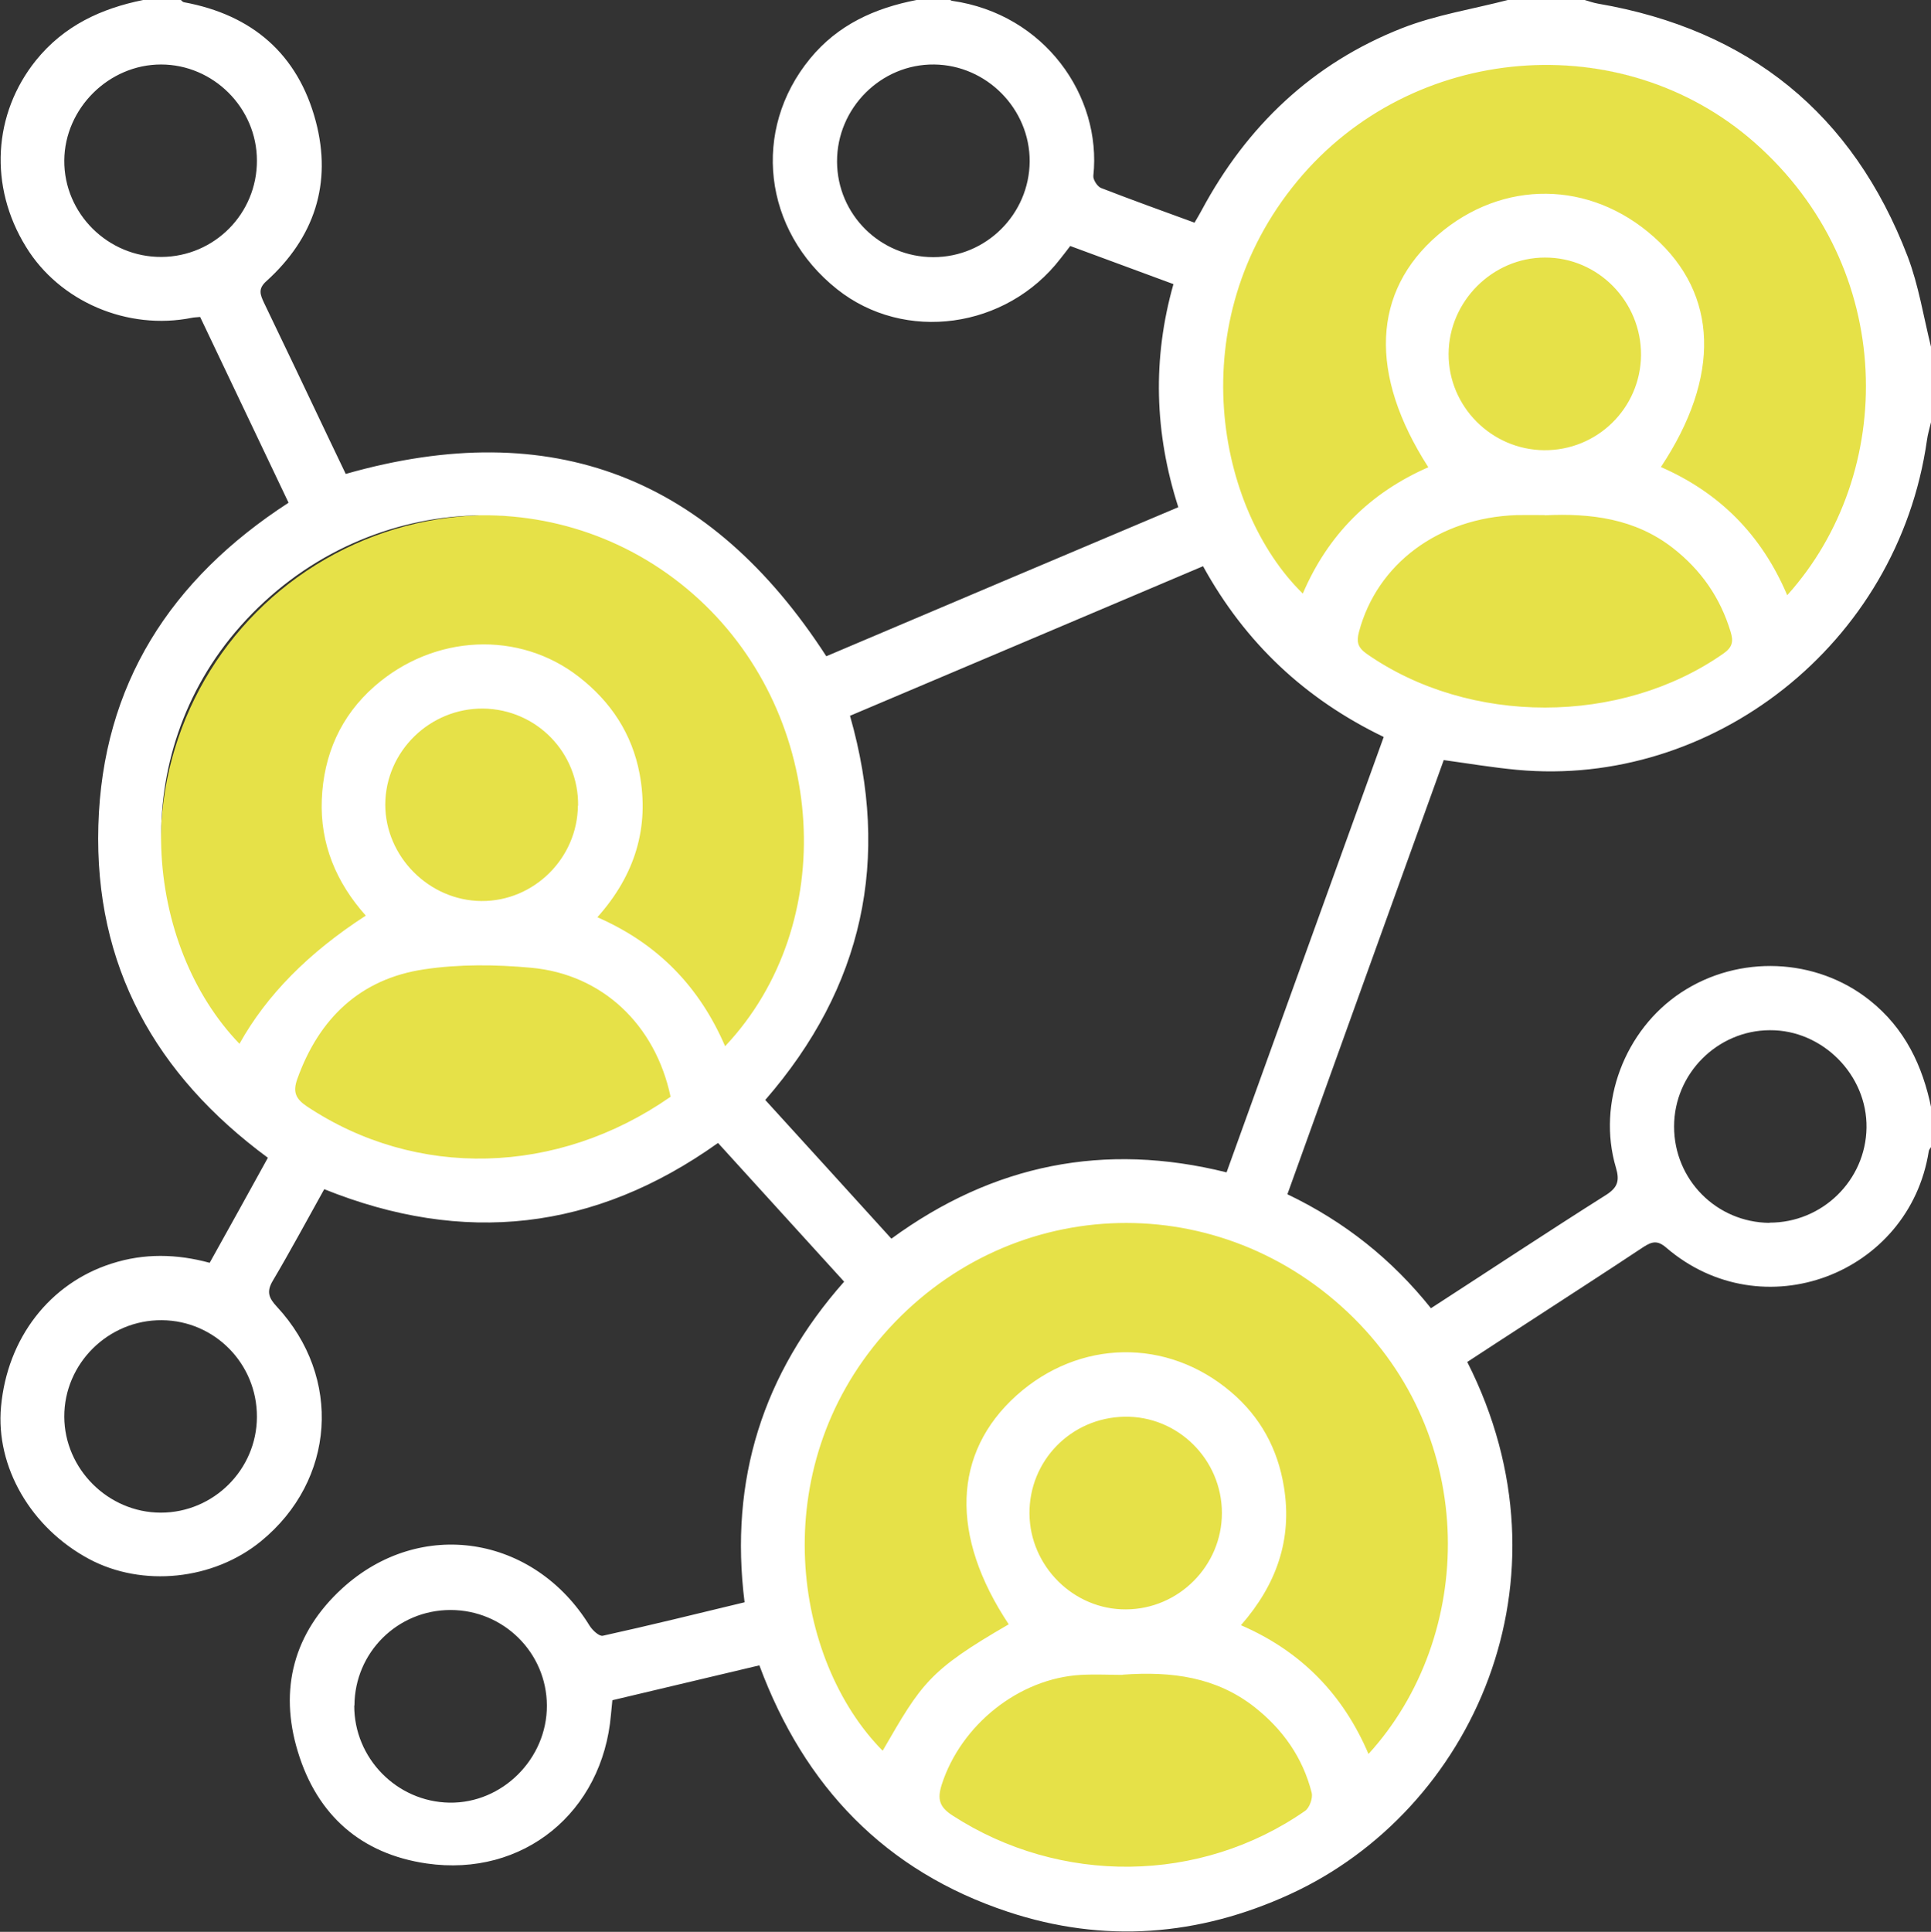
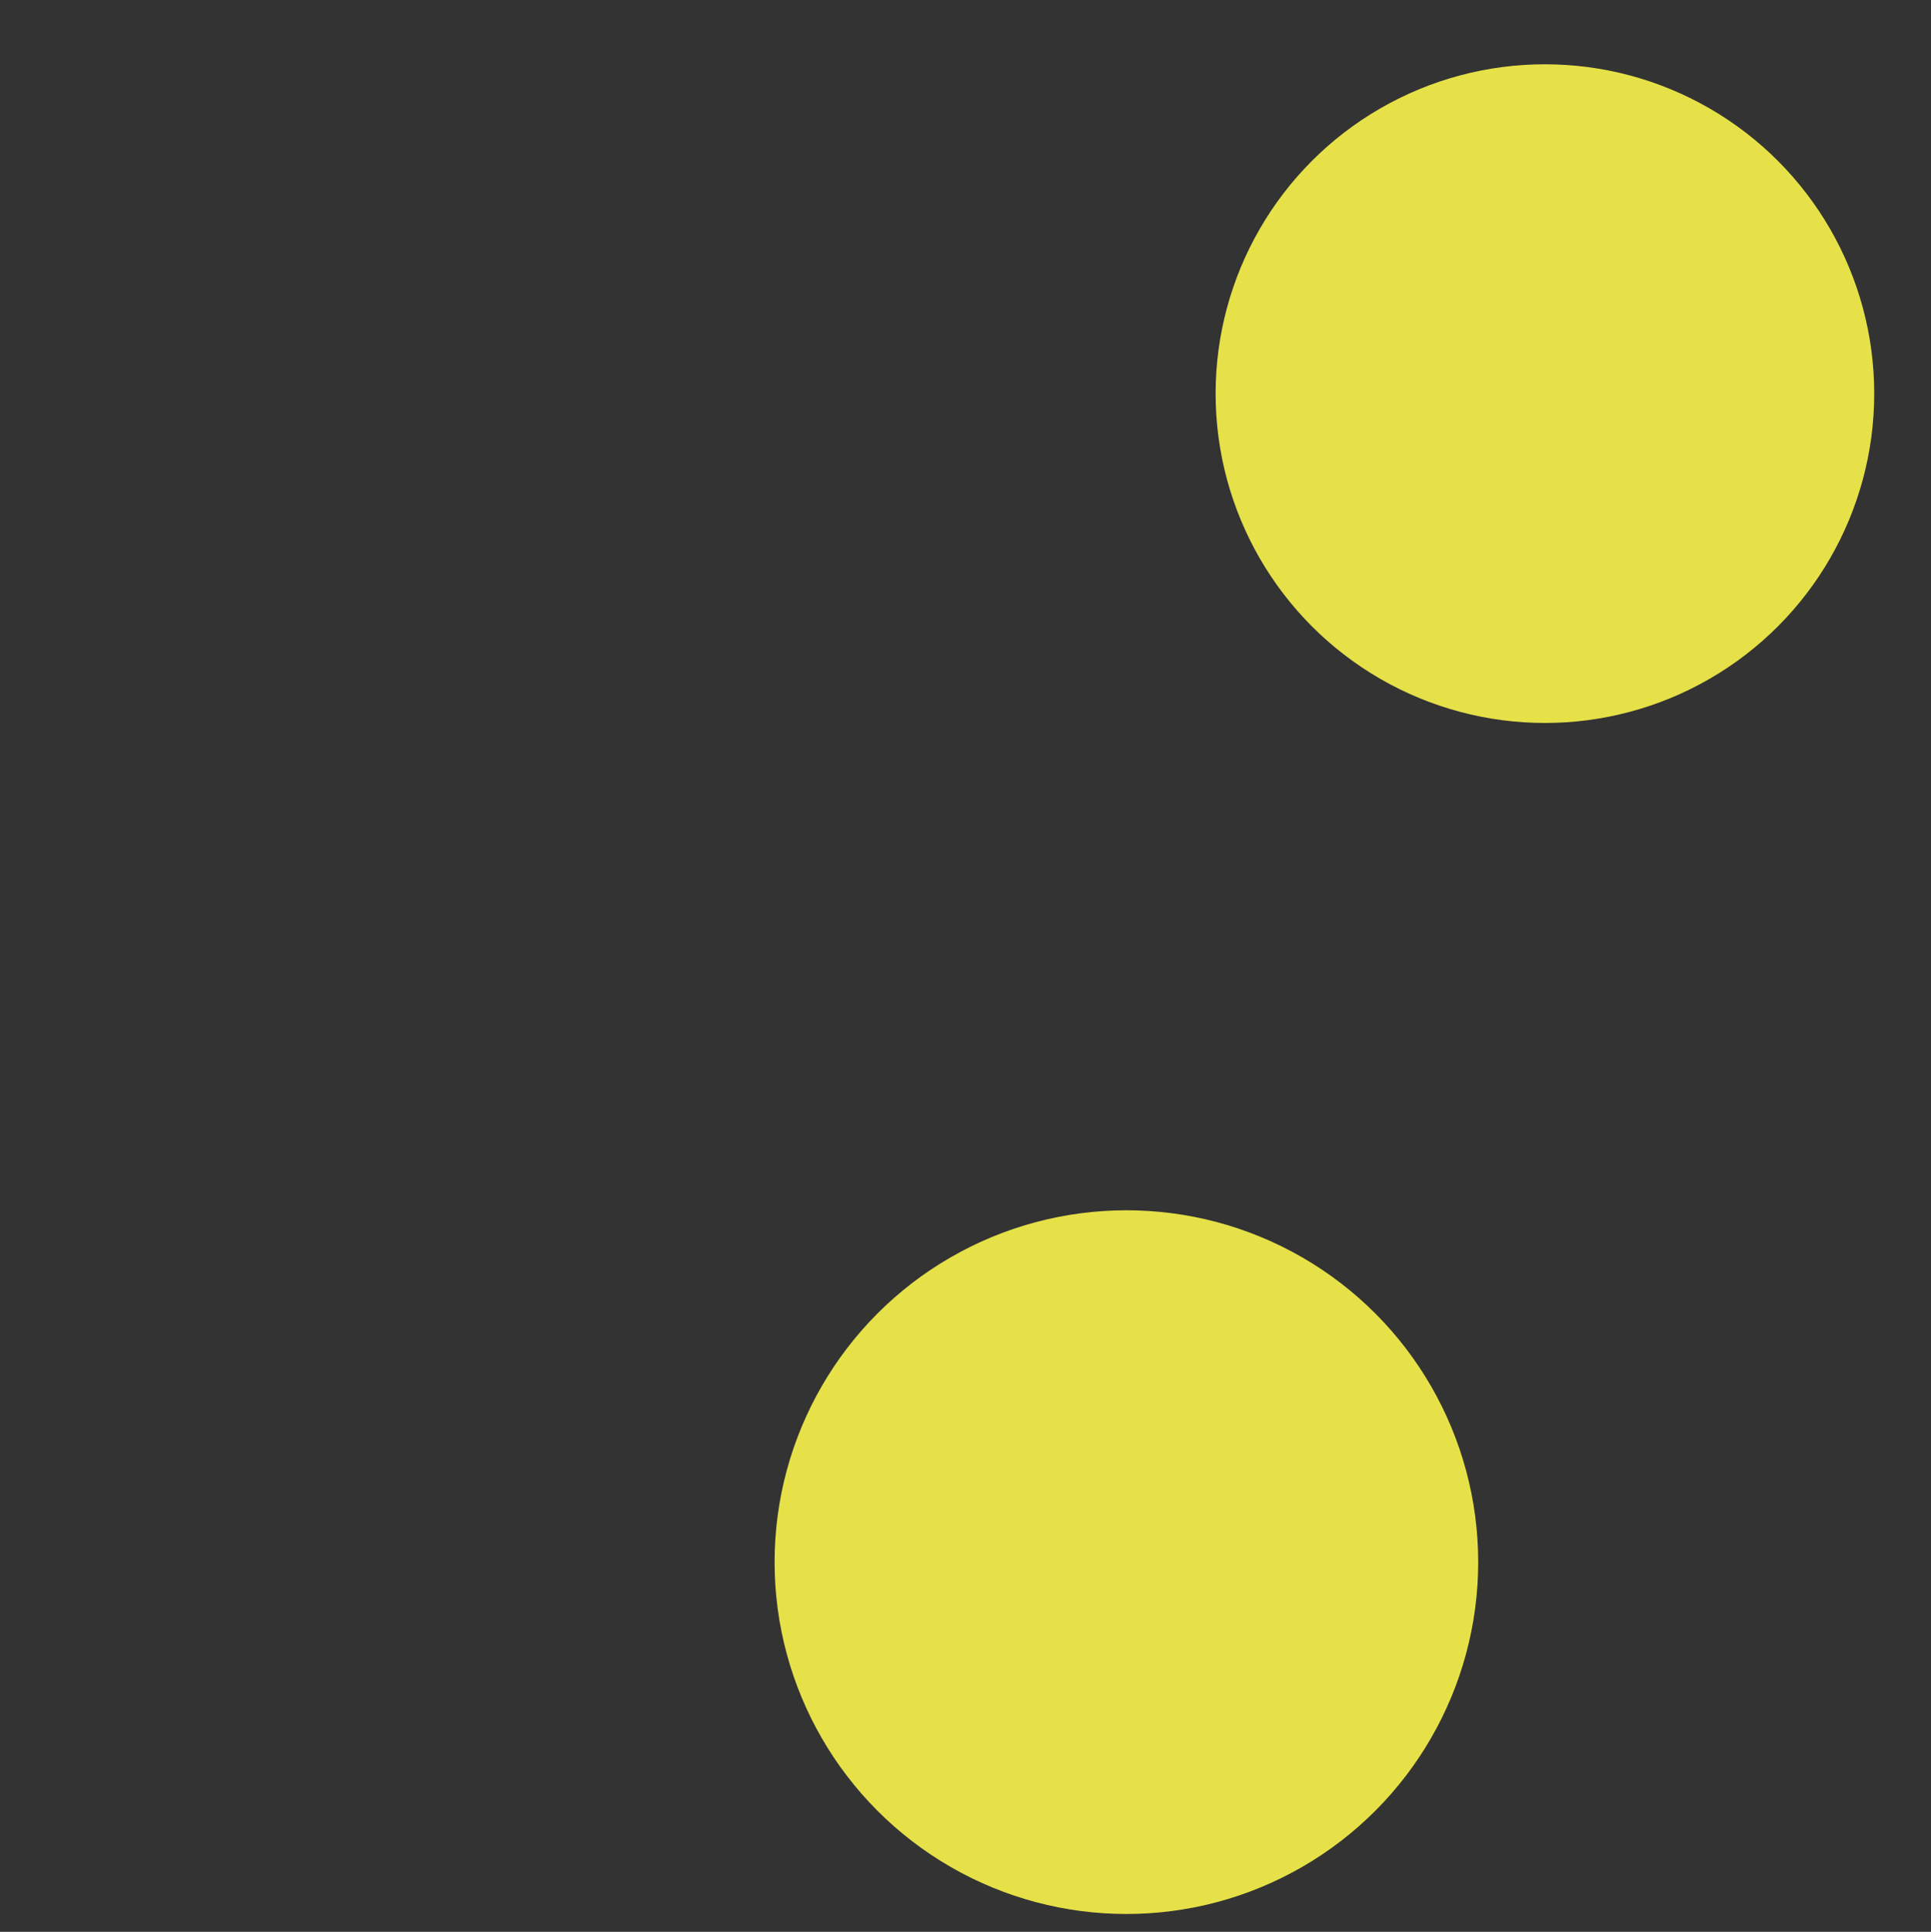
<svg xmlns="http://www.w3.org/2000/svg" id="Livello_2" data-name="Livello 2" viewBox="0 0 95.23 95.26">
  <rect x="0" y="0" width="95.23" height="95.26" fill="#333333" stroke="none" />
  <defs>
    <style> .cls-1 { fill: #fff; } .cls-1, .cls-2 { stroke-width: 0px; } .cls-2 { fill: #e6e148; } </style>
  </defs>
  <g id="Livello_1-2" data-name="Livello 1">
-     <circle class="cls-2" cx="24.16" cy="41.64" r="16.24" />
    <circle class="cls-2" cx="76.19" cy="19.41" r="16.24" />
    <circle class="cls-2" cx="55.55" cy="77.03" r="17.35" />
-     <path class="cls-1" d="M45.2,0h1.67s.05.04.08.04c4.56.65,7.39,4.68,6.97,8.63-.02.19.2.53.38.6,1.52.59,3.05,1.14,4.61,1.71.14-.24.25-.42.35-.61,2.23-4.16,5.48-7.25,9.88-8.98,1.68-.66,3.5-.94,5.26-1.4,1.24,0,2.48,0,3.72,0,.23.07.46.15.69.19,7.44,1.28,12.57,5.42,15.27,12.47.54,1.42.78,2.96,1.15,4.45v3.72c-.07.3-.16.59-.2.89-1.44,10.11-10.63,17.15-20.22,16.25-1.19-.11-2.37-.31-3.61-.48-2.57,7.12-5.13,14.24-7.71,21.41,2.84,1.36,5.16,3.22,7.08,5.62,2.92-1.89,5.76-3.77,8.64-5.59.58-.37.67-.71.48-1.35-.94-3.18.43-6.79,3.22-8.63,2.85-1.88,6.66-1.71,9.29.38,1.74,1.38,2.62,3.23,3.05,5.35v1.86c-.04.08-.12.15-.13.24-.96,6.07-8.2,8.83-12.95,4.75-.43-.37-.7-.3-1.12-.03-1.88,1.25-3.78,2.47-5.68,3.71-1.01.65-2.01,1.31-3.01,1.96,5.45,10.75.26,22.11-8.73,26.24-4.53,2.08-9.2,2.44-13.93.87-6.03-2-10.03-6.16-12.25-12.15-2.45.58-4.85,1.15-7.25,1.72-.03.28-.05.5-.07.71-.41,4.81-4.32,8.03-9.09,7.34-3.23-.47-5.4-2.38-6.35-5.51-.95-3.1-.19-5.88,2.18-8.05,3.86-3.53,9.47-2.62,12.21,1.84.14.22.47.53.65.49,2.32-.51,4.62-1.08,6.99-1.65-.76-6.04.9-11.28,4.91-15.81-2.1-2.31-4.16-4.57-6.22-6.84-6.1,4.35-12.56,5.04-19.42,2.28-.87,1.56-1.67,3.05-2.54,4.52-.32.54-.19.85.2,1.27,3.24,3.49,2.89,8.57-.78,11.57-2.35,1.92-5.84,2.28-8.47.88-2.88-1.54-4.62-4.55-4.35-7.51.31-3.4,2.41-6.09,5.45-7.06,1.61-.52,3.22-.48,4.84-.04.98-1.76,1.92-3.45,2.87-5.18-5.55-4.09-8.56-9.47-8.36-16.38.2-6.95,3.56-12.15,9.38-15.92-1.47-3.09-2.92-6.14-4.36-9.16-.22.02-.31.02-.4.04-3.18.64-6.54-.8-8.19-3.5C-.56,9.19-.34,5.61,1.77,2.98,3.15,1.27,4.98.42,7.06,0,7.68,0,8.3,0,8.92,0c.05.04.09.1.15.11,3.37.62,5.62,2.56,6.5,5.86.82,3.08-.07,5.76-2.44,7.9-.41.37-.3.65-.12,1.04,1.06,2.2,2.11,4.41,3.16,6.62.3.63.61,1.27.88,1.84,10.2-2.91,18,.18,23.7,8.99,5.73-2.43,11.51-4.88,17.36-7.35-1.18-3.67-1.28-7.33-.24-11-1.77-.65-3.42-1.26-5.09-1.88-.18.24-.33.43-.48.62-2.67,3.47-7.69,4.16-11.02,1.51-3.65-2.9-4.22-7.85-1.33-11.37C41.32,1.22,43.14.4,45.2,0ZM41.92,35.3c2.02,7.08.65,13.38-4.18,18.94,2.08,2.28,4.14,4.55,6.22,6.84,5.02-3.67,10.51-4.77,16.53-3.27,2.6-7.2,5.16-14.31,7.75-21.47-3.88-1.87-6.83-4.64-8.91-8.42-5.83,2.47-11.6,4.92-17.42,7.38ZM49.75,80.1c-2.91-4.37-2.77-8.46.38-11.29,3.09-2.77,7.43-2.85,10.58-.17,1.45,1.23,2.31,2.81,2.61,4.69.42,2.58-.37,4.81-2.12,6.81,2.98,1.29,5.04,3.42,6.29,6.35,5.26-5.77,5.51-15.62-1.03-21.79-6.65-6.27-16.88-5.77-22.89,1.11-5.84,6.69-4.46,16.05-.04,20.52,1.92-3.32,2.27-3.95,6.21-6.23ZM88.14,29.35c5.41-6,5.43-16.13-1.62-22.33-6.54-5.75-16.89-4.92-22.54,1.91-5.76,6.96-3.98,16.18.27,20.34,1.24-2.9,3.31-4.97,6.19-6.23-2.95-4.59-2.77-8.67.48-11.46,3.18-2.74,7.5-2.7,10.65.11,3.17,2.82,3.3,6.88.34,11.34,2.88,1.26,4.96,3.33,6.23,6.32ZM18.04,45.15c-1.46-1.63-2.26-3.54-2.17-5.73.09-2.19.92-4.1,2.59-5.57,2.95-2.59,7.15-2.76,10.08-.48,1.59,1.23,2.63,2.82,3,4.77.5,2.65-.22,5.01-2.08,7.09,3,1.31,5.04,3.44,6.3,6.36,5.67-6.02,5.04-16.19-1.27-22.02-6.5-6-16.62-5.46-22.62,1.29-5.75,6.47-4.68,15.82-.06,20.61q1.99-3.58,6.23-6.32ZM33.07,54.08c-.75-3.55-3.36-6.04-6.88-6.36-1.75-.16-3.55-.18-5.28.08-3.15.47-5.18,2.42-6.25,5.41-.23.65-.07.98.48,1.35,5.39,3.58,12.33,3.42,17.92-.47ZM55.36,82.59c-.57,0-1.31-.04-2.05,0-3.07.17-5.93,2.48-6.87,5.42-.22.7-.12,1.09.53,1.51,5.31,3.44,12.22,3.38,17.4-.23.21-.15.38-.62.32-.88-.44-1.74-1.42-3.13-2.83-4.24-1.87-1.46-4.04-1.77-6.5-1.59ZM76.18,25.4c-.46,0-.93-.01-1.39,0-3.83.13-6.88,2.4-7.77,5.76-.13.49-.06.77.38,1.08,5.07,3.54,12.53,3.53,17.59-.01.46-.32.5-.61.36-1.07-.51-1.69-1.46-3.05-2.84-4.13-1.87-1.46-4.05-1.73-6.33-1.62ZM46.03,12.68c2.61,0,4.73-2.12,4.75-4.72.01-2.59-2.12-4.75-4.71-4.78-2.62-.03-4.8,2.15-4.79,4.79.01,2.61,2.13,4.71,4.75,4.71ZM76.15,22.2c2.62.02,4.75-2.07,4.78-4.68.02-2.65-2.12-4.83-4.74-4.82-2.58,0-4.74,2.16-4.75,4.75-.01,2.59,2.11,4.73,4.72,4.75ZM12.67,69.87c.01-2.62-2.08-4.75-4.69-4.77-2.64-.02-4.82,2.14-4.81,4.76.01,2.58,2.17,4.73,4.76,4.73,2.6,0,4.73-2.12,4.74-4.72ZM17.47,84.1c-.01,2.6,2.1,4.75,4.7,4.79,2.6.04,4.81-2.16,4.8-4.79-.01-2.61-2.14-4.71-4.75-4.71-2.62,0-4.73,2.1-4.74,4.71ZM12.67,7.92c0-2.6-2.15-4.74-4.73-4.74-2.57,0-4.75,2.16-4.77,4.73-.02,2.62,2.16,4.78,4.8,4.76,2.61-.02,4.71-2.14,4.7-4.76ZM87.26,60.29c2.6.01,4.75-2.08,4.79-4.68.04-2.6-2.17-4.83-4.77-4.81-2.59.01-4.72,2.15-4.72,4.75,0,2.62,2.09,4.73,4.71,4.75ZM50.77,74.64c.02,2.59,2.18,4.74,4.76,4.72,2.6-.01,4.73-2.15,4.73-4.75,0-2.64-2.17-4.8-4.81-4.75-2.63.05-4.7,2.17-4.68,4.78ZM28.51,39.73c.03-2.62-2.05-4.75-4.67-4.79-2.64-.03-4.83,2.11-4.84,4.73,0,2.57,2.16,4.74,4.74,4.76,2.59.02,4.74-2.11,4.76-4.71Z" />
  </g>
</svg>